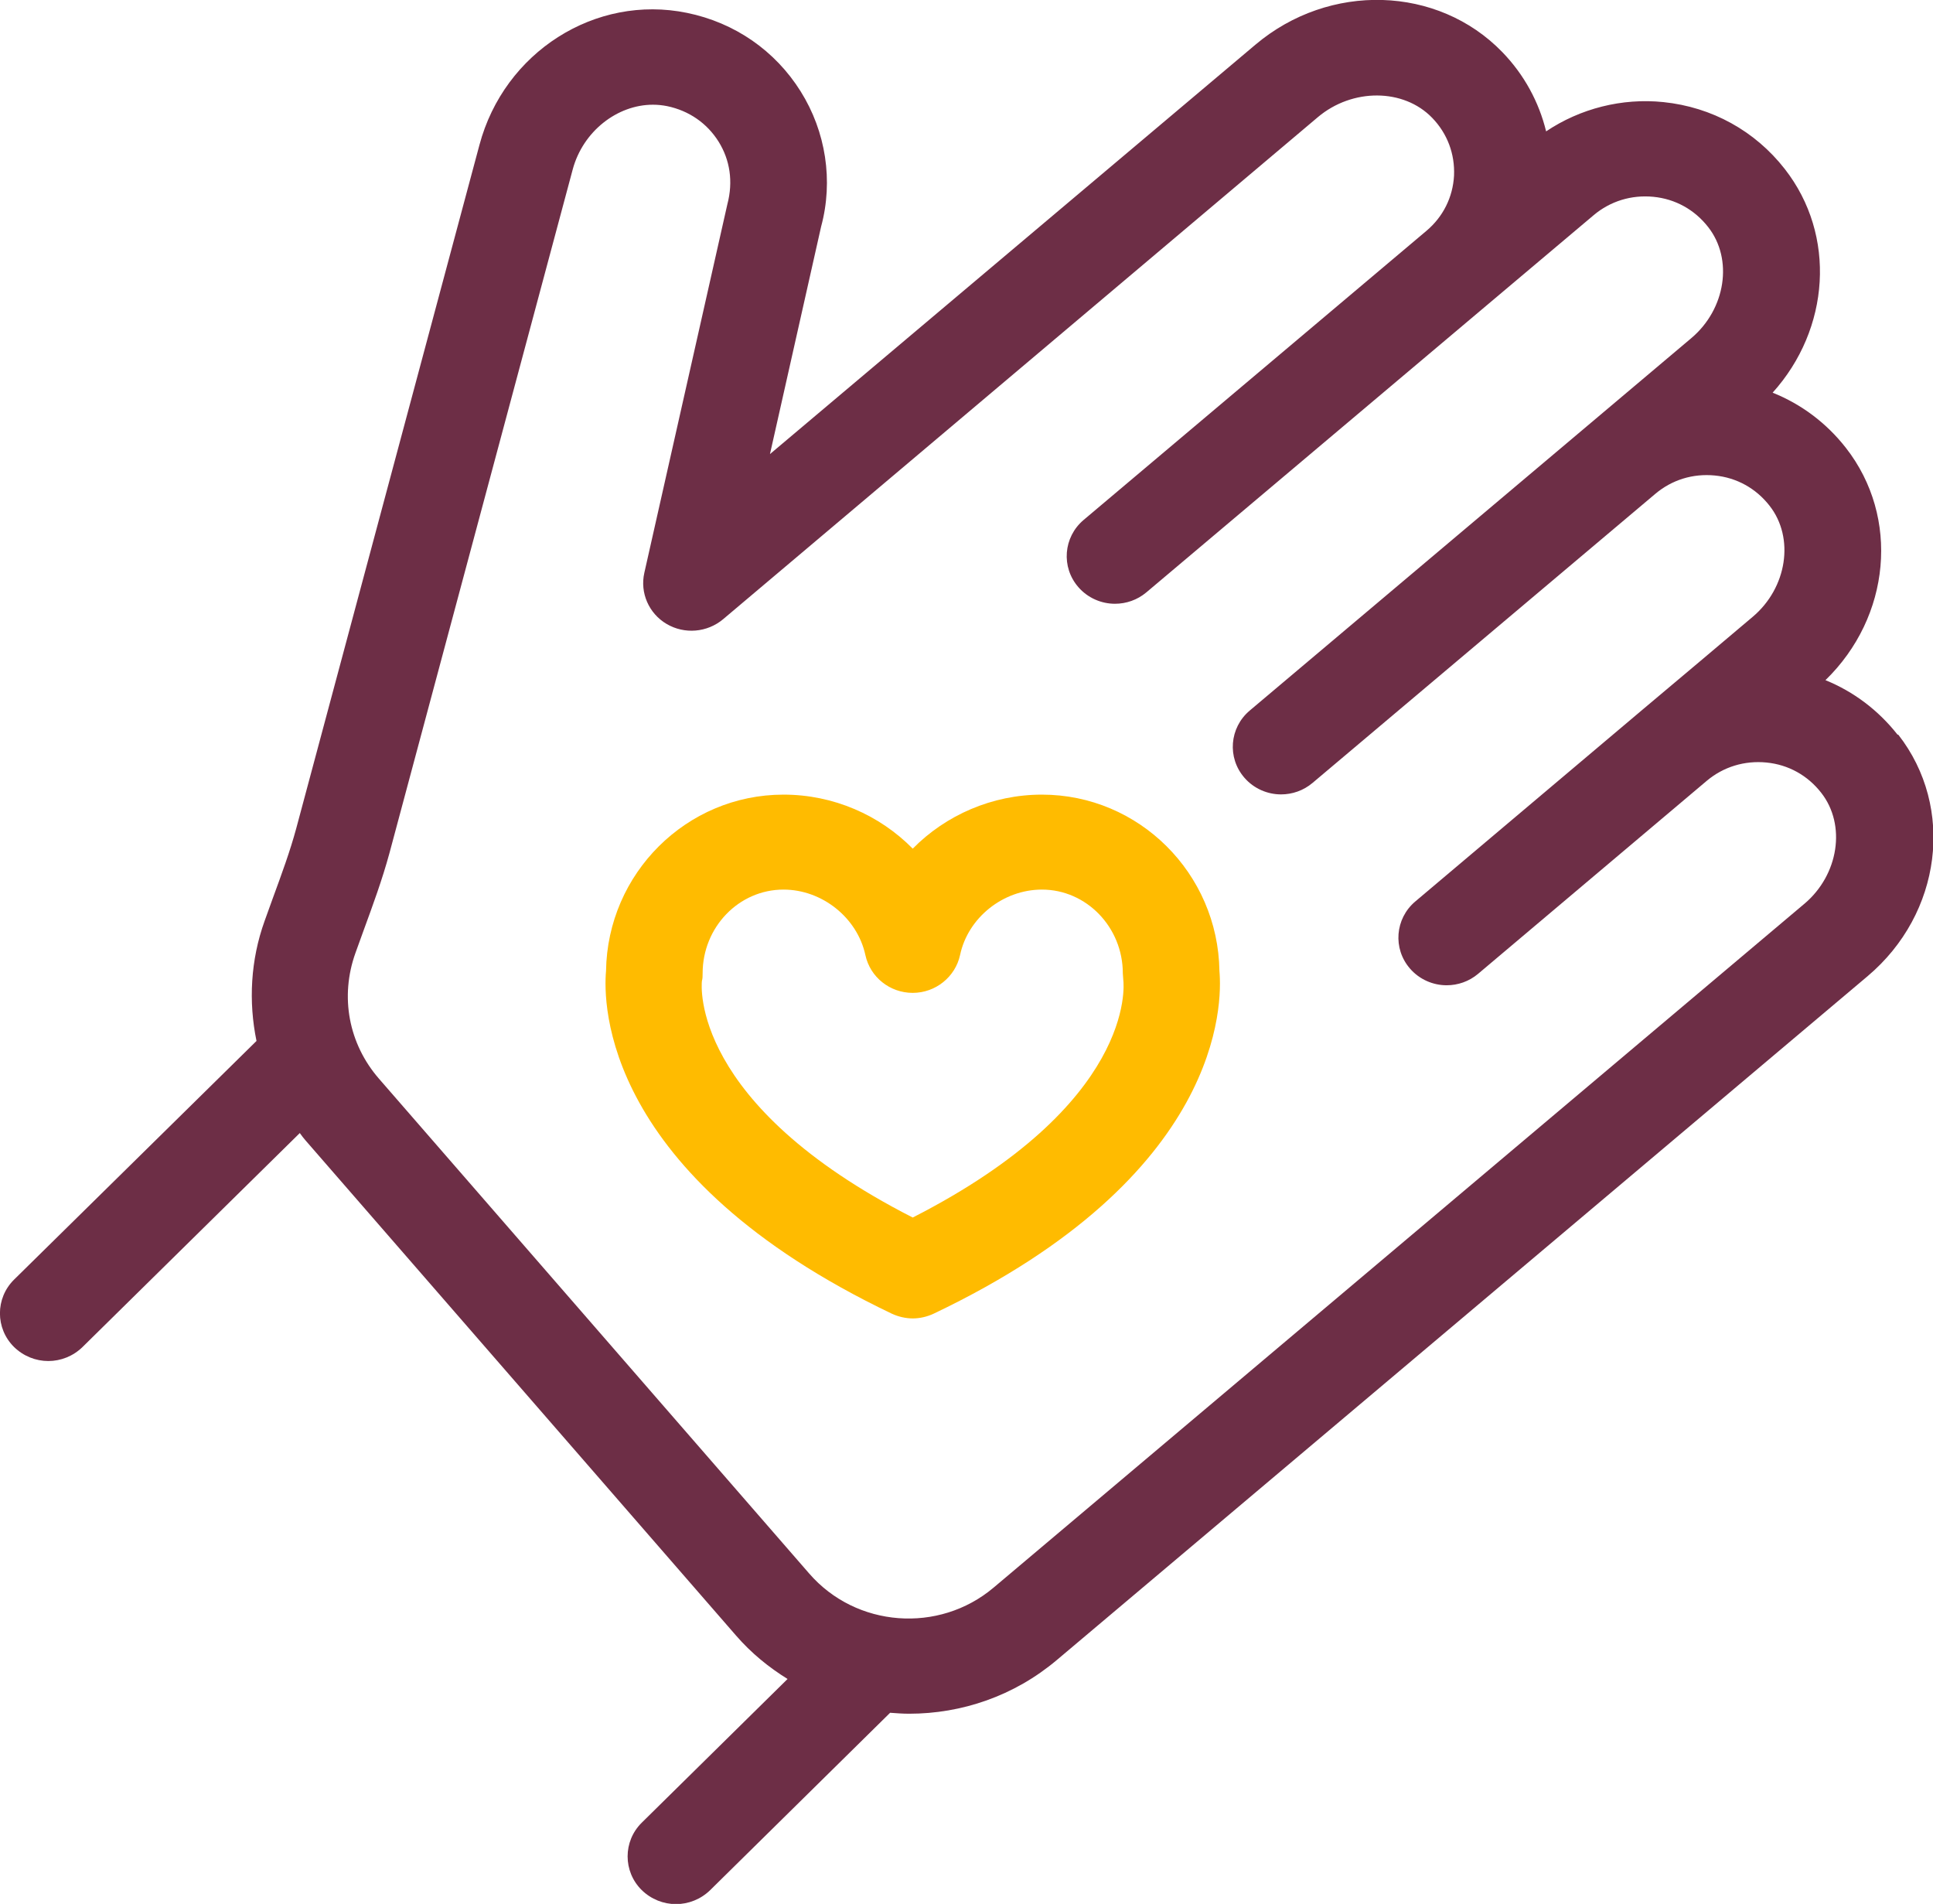
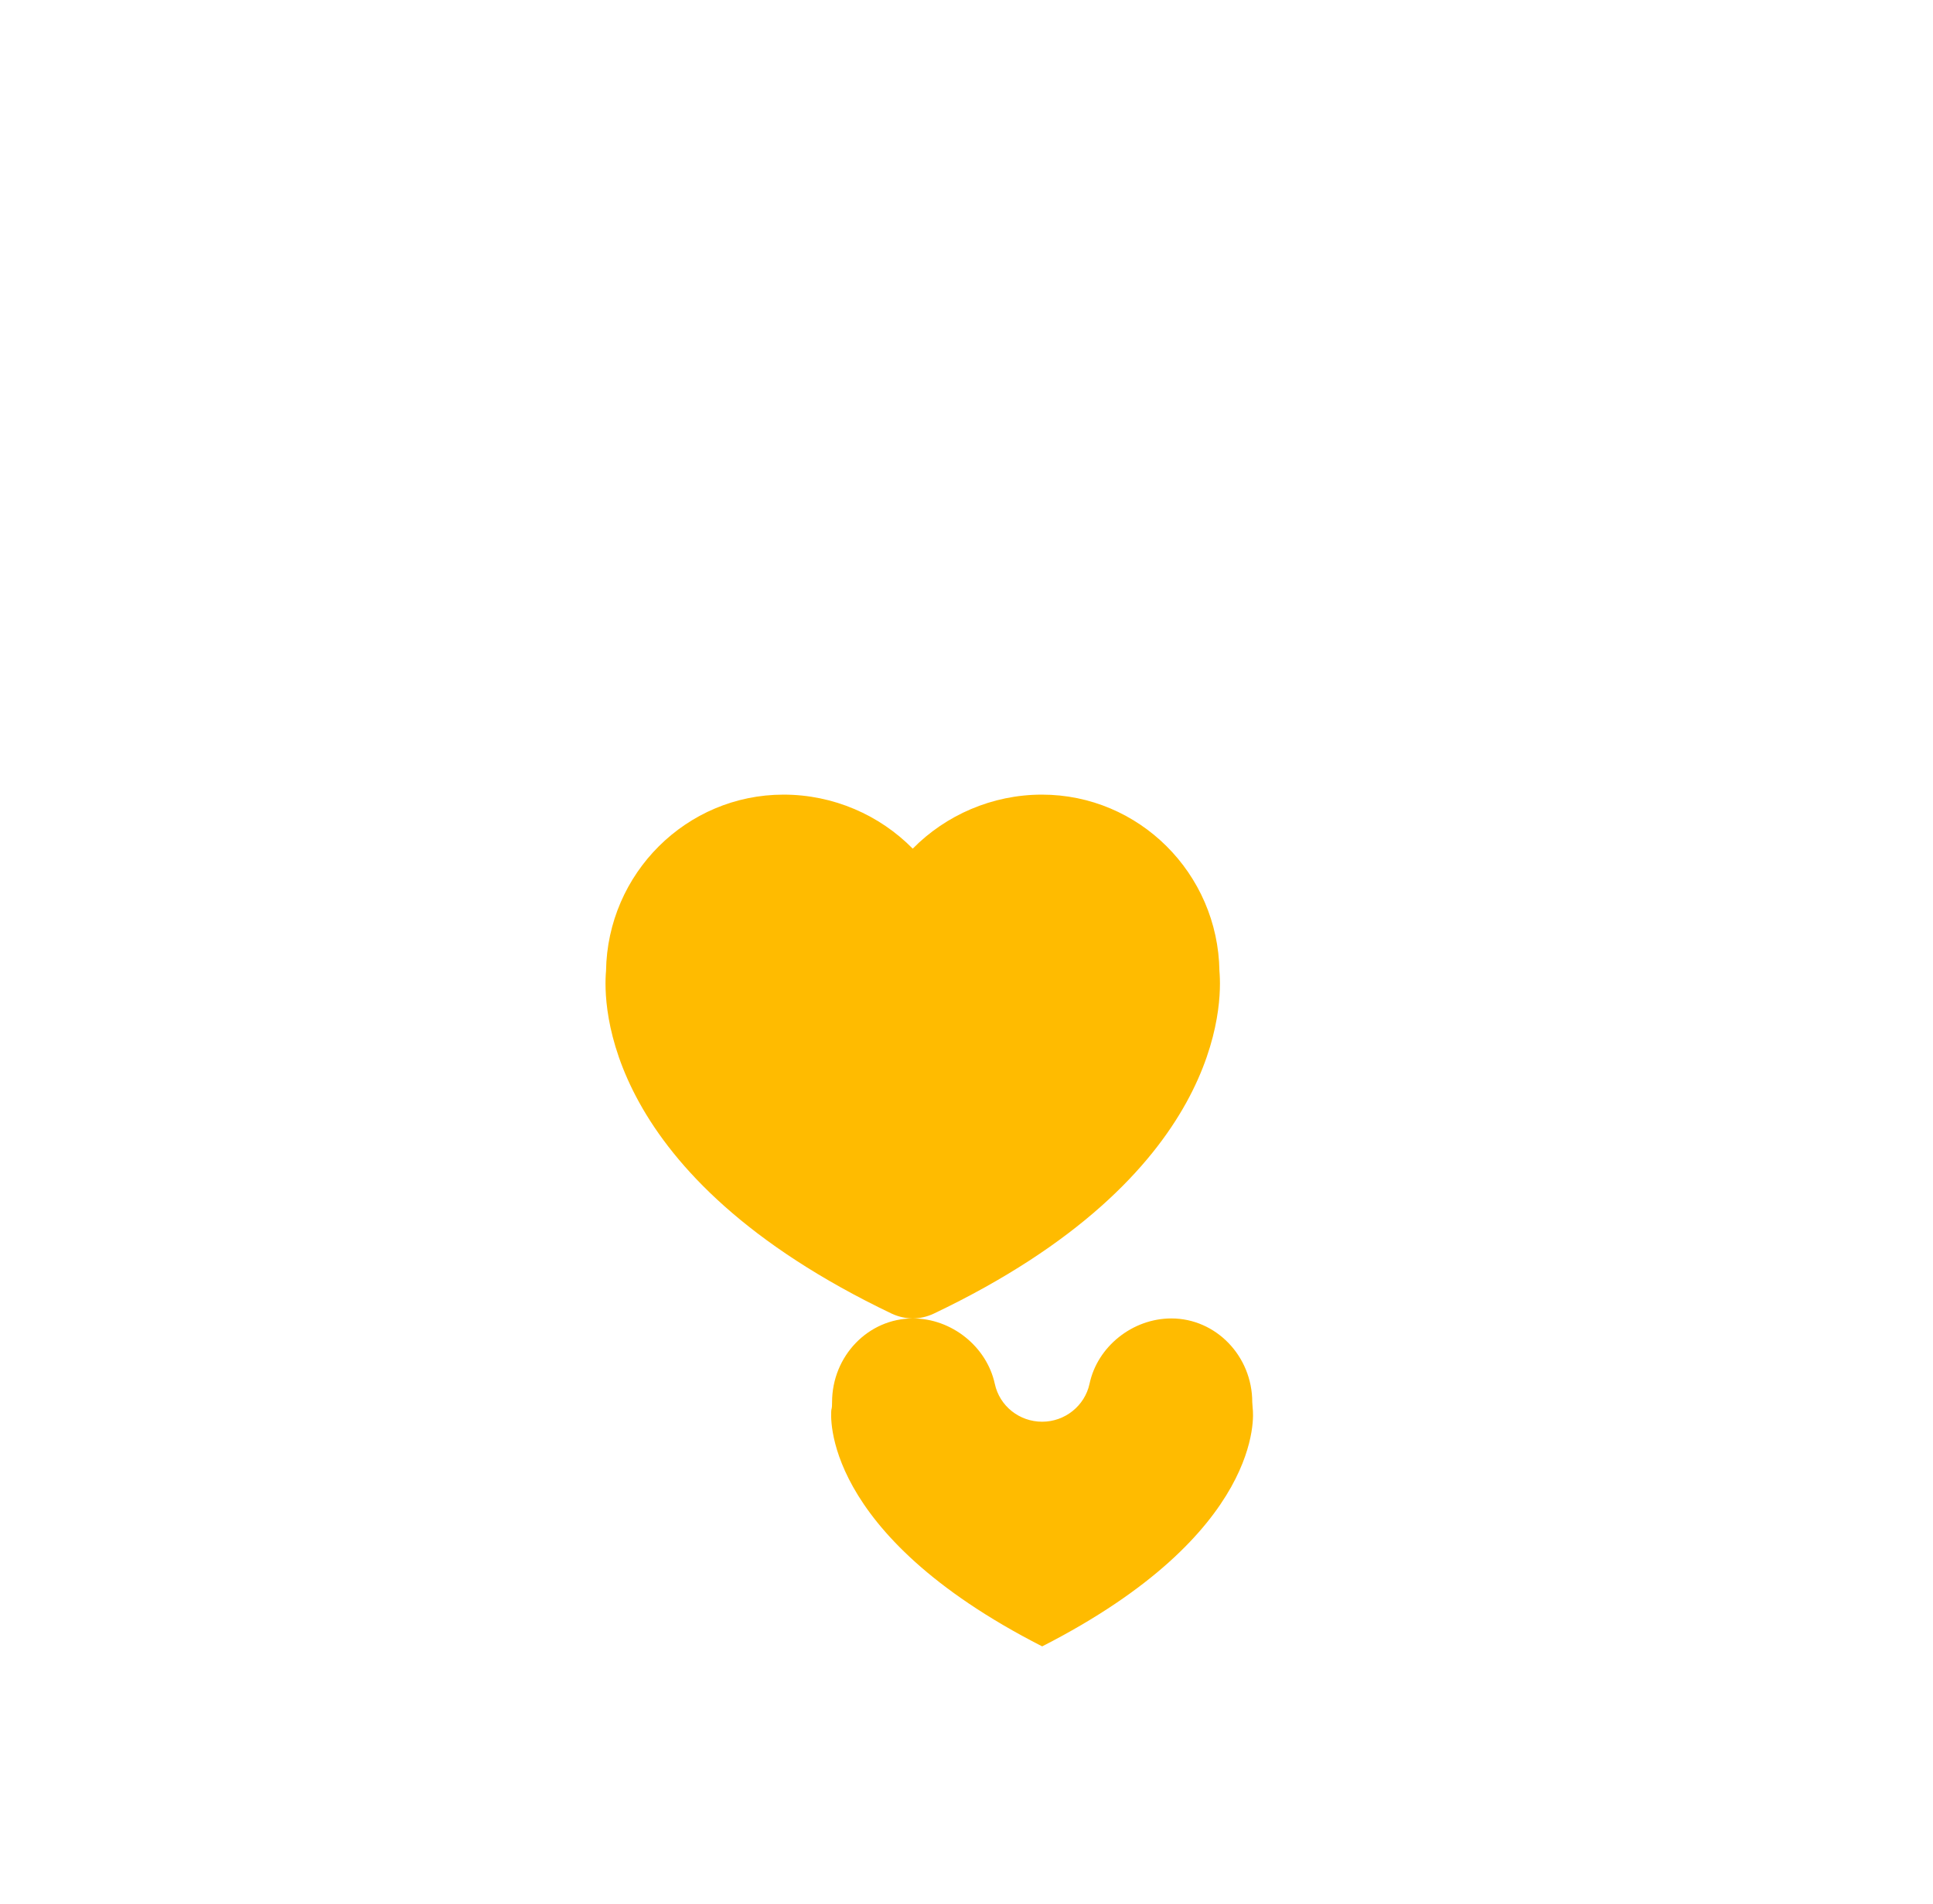
<svg xmlns="http://www.w3.org/2000/svg" id="Layer_2" viewBox="0 0 81.24 80">
  <defs>
    <style>
      .cls-1 {
        fill: #fb0;
      }

      .cls-2 {
        fill: #6d2e46;
      }
    </style>
  </defs>
  <g id="Layer_1-2" data-name="Layer_1">
    <g>
-       <path class="cls-1" d="M38.37,55.4c-.3,0-.61-.07-.89-.2-12.17-5.81-12.13-13.05-12.01-14.4.06-4.1,3.38-7.41,7.46-7.41,2.1,0,4.04.86,5.43,2.27,1.39-1.41,3.34-2.27,5.43-2.27,4.08,0,7.4,3.31,7.46,7.41.12,1.35.17,8.6-12.01,14.4-.28.13-.58.2-.89.2ZM32.93,37.38c-1.88,0-3.4,1.58-3.4,3.52,0,.11,0,.22-.03.32-.02.17-.49,5.17,8.86,9.94,9.35-4.77,8.88-9.76,8.85-9.98,0-.08-.02-.2-.02-.28,0-1.94-1.53-3.52-3.4-3.52-1.63,0-3.11,1.18-3.44,2.75-.2.92-1.03,1.59-1.99,1.59s-1.79-.66-1.99-1.59c-.34-1.57-1.82-2.75-3.44-2.75Z" />
-       <path class="cls-2" d="M79.75,30.87c-.81-1.03-1.85-1.81-3.03-2.29,2.74-2.66,3.14-6.84.86-9.76-.82-1.05-1.88-1.84-3.08-2.32,2.41-2.67,2.69-6.61.51-9.4-1.25-1.6-3.06-2.6-5.1-2.81-1.74-.18-3.5.27-4.93,1.23-.3-1.23-.92-2.38-1.84-3.33-2.71-2.8-7.27-2.94-10.38-.31l-20.4,17.2,2.15-9.56c.52-1.92.2-3.99-.86-5.68-1.07-1.71-2.77-2.89-4.78-3.3-3.85-.79-7.68,1.65-8.72,5.55l-7.7,28.72c-.26.96-.61,1.91-.98,2.92l-.35.97c-.59,1.64-.68,3.39-.34,5.04L.59,53.77c-.79.78-.79,2.05,0,2.83.4.39.92.59,1.44.59s1.04-.2,1.44-.59l9.13-8.99c.08.11.16.22.25.32l18.08,20.79c.64.74,1.38,1.34,2.17,1.83l-6.13,6.04c-.79.78-.79,2.05,0,2.83.4.39.92.59,1.44.59s1.04-.2,1.44-.59l7.56-7.45c.27.02.53.04.8.04,2.2,0,4.41-.74,6.21-2.26l34.07-28.73c3.12-2.63,3.68-7.09,1.29-10.15ZM75.83,37.98l-34.07,28.73c-2.3,1.94-5.78,1.68-7.75-.59l-18.08-20.79c-1.28-1.47-1.65-3.45-.99-5.29l.34-.94c.38-1.04.78-2.12,1.09-3.26l7.7-28.72c.43-1.6,1.87-2.72,3.37-2.72.2,0,.4.02.6.06.91.19,1.67.71,2.16,1.49.48.77.62,1.68.37,2.63l-3.49,15.49c-.19.84.19,1.71.94,2.15.75.44,1.7.36,2.37-.2L55.39,4.92c1.45-1.22,3.6-1.21,4.8.03.64.66.96,1.52.92,2.43-.05.91-.46,1.73-1.16,2.32l-14.41,12.15c-.85.72-.95,1.98-.22,2.82.4.46.97.7,1.54.7.47,0,.94-.16,1.32-.48l14.41-12.15,4.39-3.7c.7-.59,1.59-.86,2.51-.77.92.09,1.73.54,2.3,1.27,1.06,1.35.74,3.45-.71,4.67l-4.15,3.5s0,0,0,0l-14.41,12.15c-.85.72-.95,1.98-.22,2.82.4.46.97.7,1.54.7.47,0,.94-.16,1.32-.48l14.41-12.15s0,0,0,0h0c.7-.59,1.58-.86,2.5-.77.92.09,1.73.54,2.3,1.27,1.06,1.35.74,3.45-.71,4.67l-2.18,1.84h0s-2.39,2.01-2.39,2.01c0,0,0,0,0,0l-9.61,8.11c-.85.72-.95,1.98-.22,2.82.4.46.97.7,1.54.7.47,0,.94-.16,1.32-.48l9.61-8.11c.7-.59,1.59-.86,2.51-.77.92.09,1.73.54,2.3,1.27,1.06,1.35.74,3.45-.71,4.67Z" />
+       <path class="cls-1" d="M38.37,55.4c-.3,0-.61-.07-.89-.2-12.17-5.81-12.13-13.05-12.01-14.4.06-4.1,3.38-7.41,7.46-7.41,2.1,0,4.04.86,5.43,2.27,1.39-1.41,3.34-2.27,5.43-2.27,4.08,0,7.4,3.31,7.46,7.41.12,1.35.17,8.6-12.01,14.4-.28.13-.58.2-.89.2Zc-1.88,0-3.4,1.58-3.4,3.52,0,.11,0,.22-.03.32-.02.17-.49,5.17,8.86,9.94,9.35-4.77,8.88-9.76,8.85-9.98,0-.08-.02-.2-.02-.28,0-1.94-1.53-3.52-3.4-3.52-1.63,0-3.11,1.18-3.44,2.75-.2.92-1.03,1.59-1.99,1.59s-1.79-.66-1.99-1.59c-.34-1.57-1.82-2.75-3.44-2.75Z" />
    </g>
  </g>
</svg>